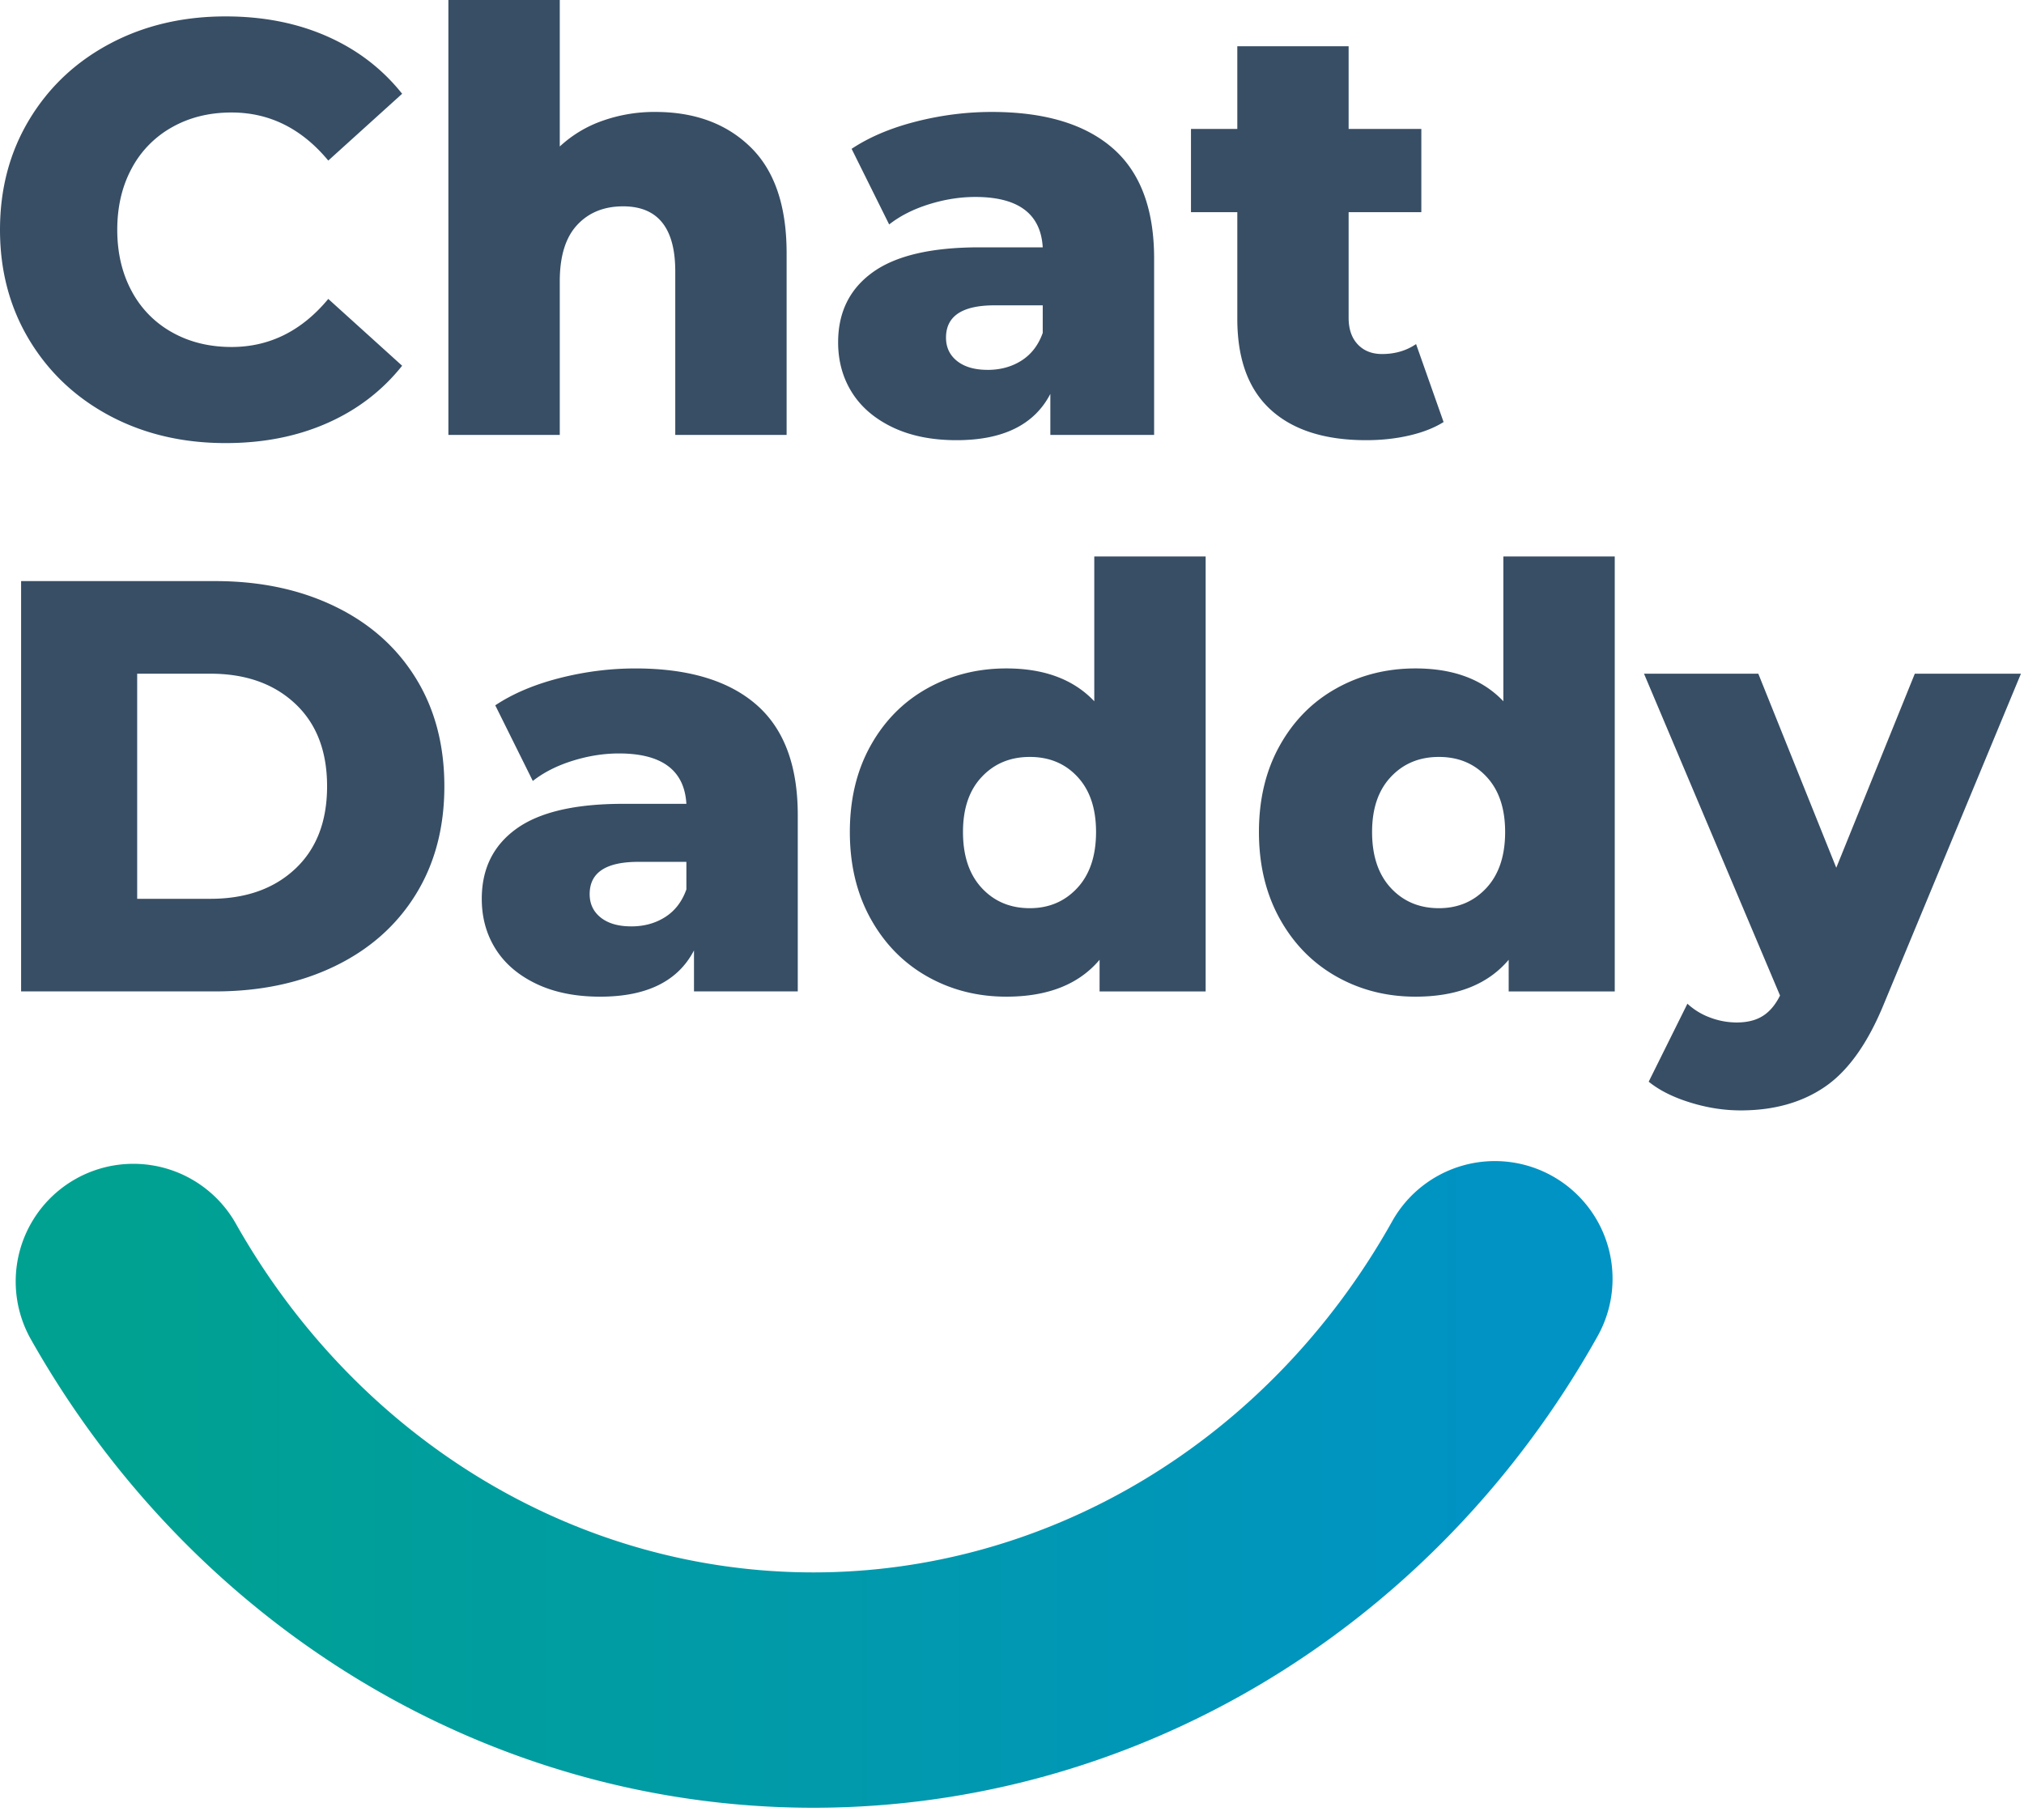
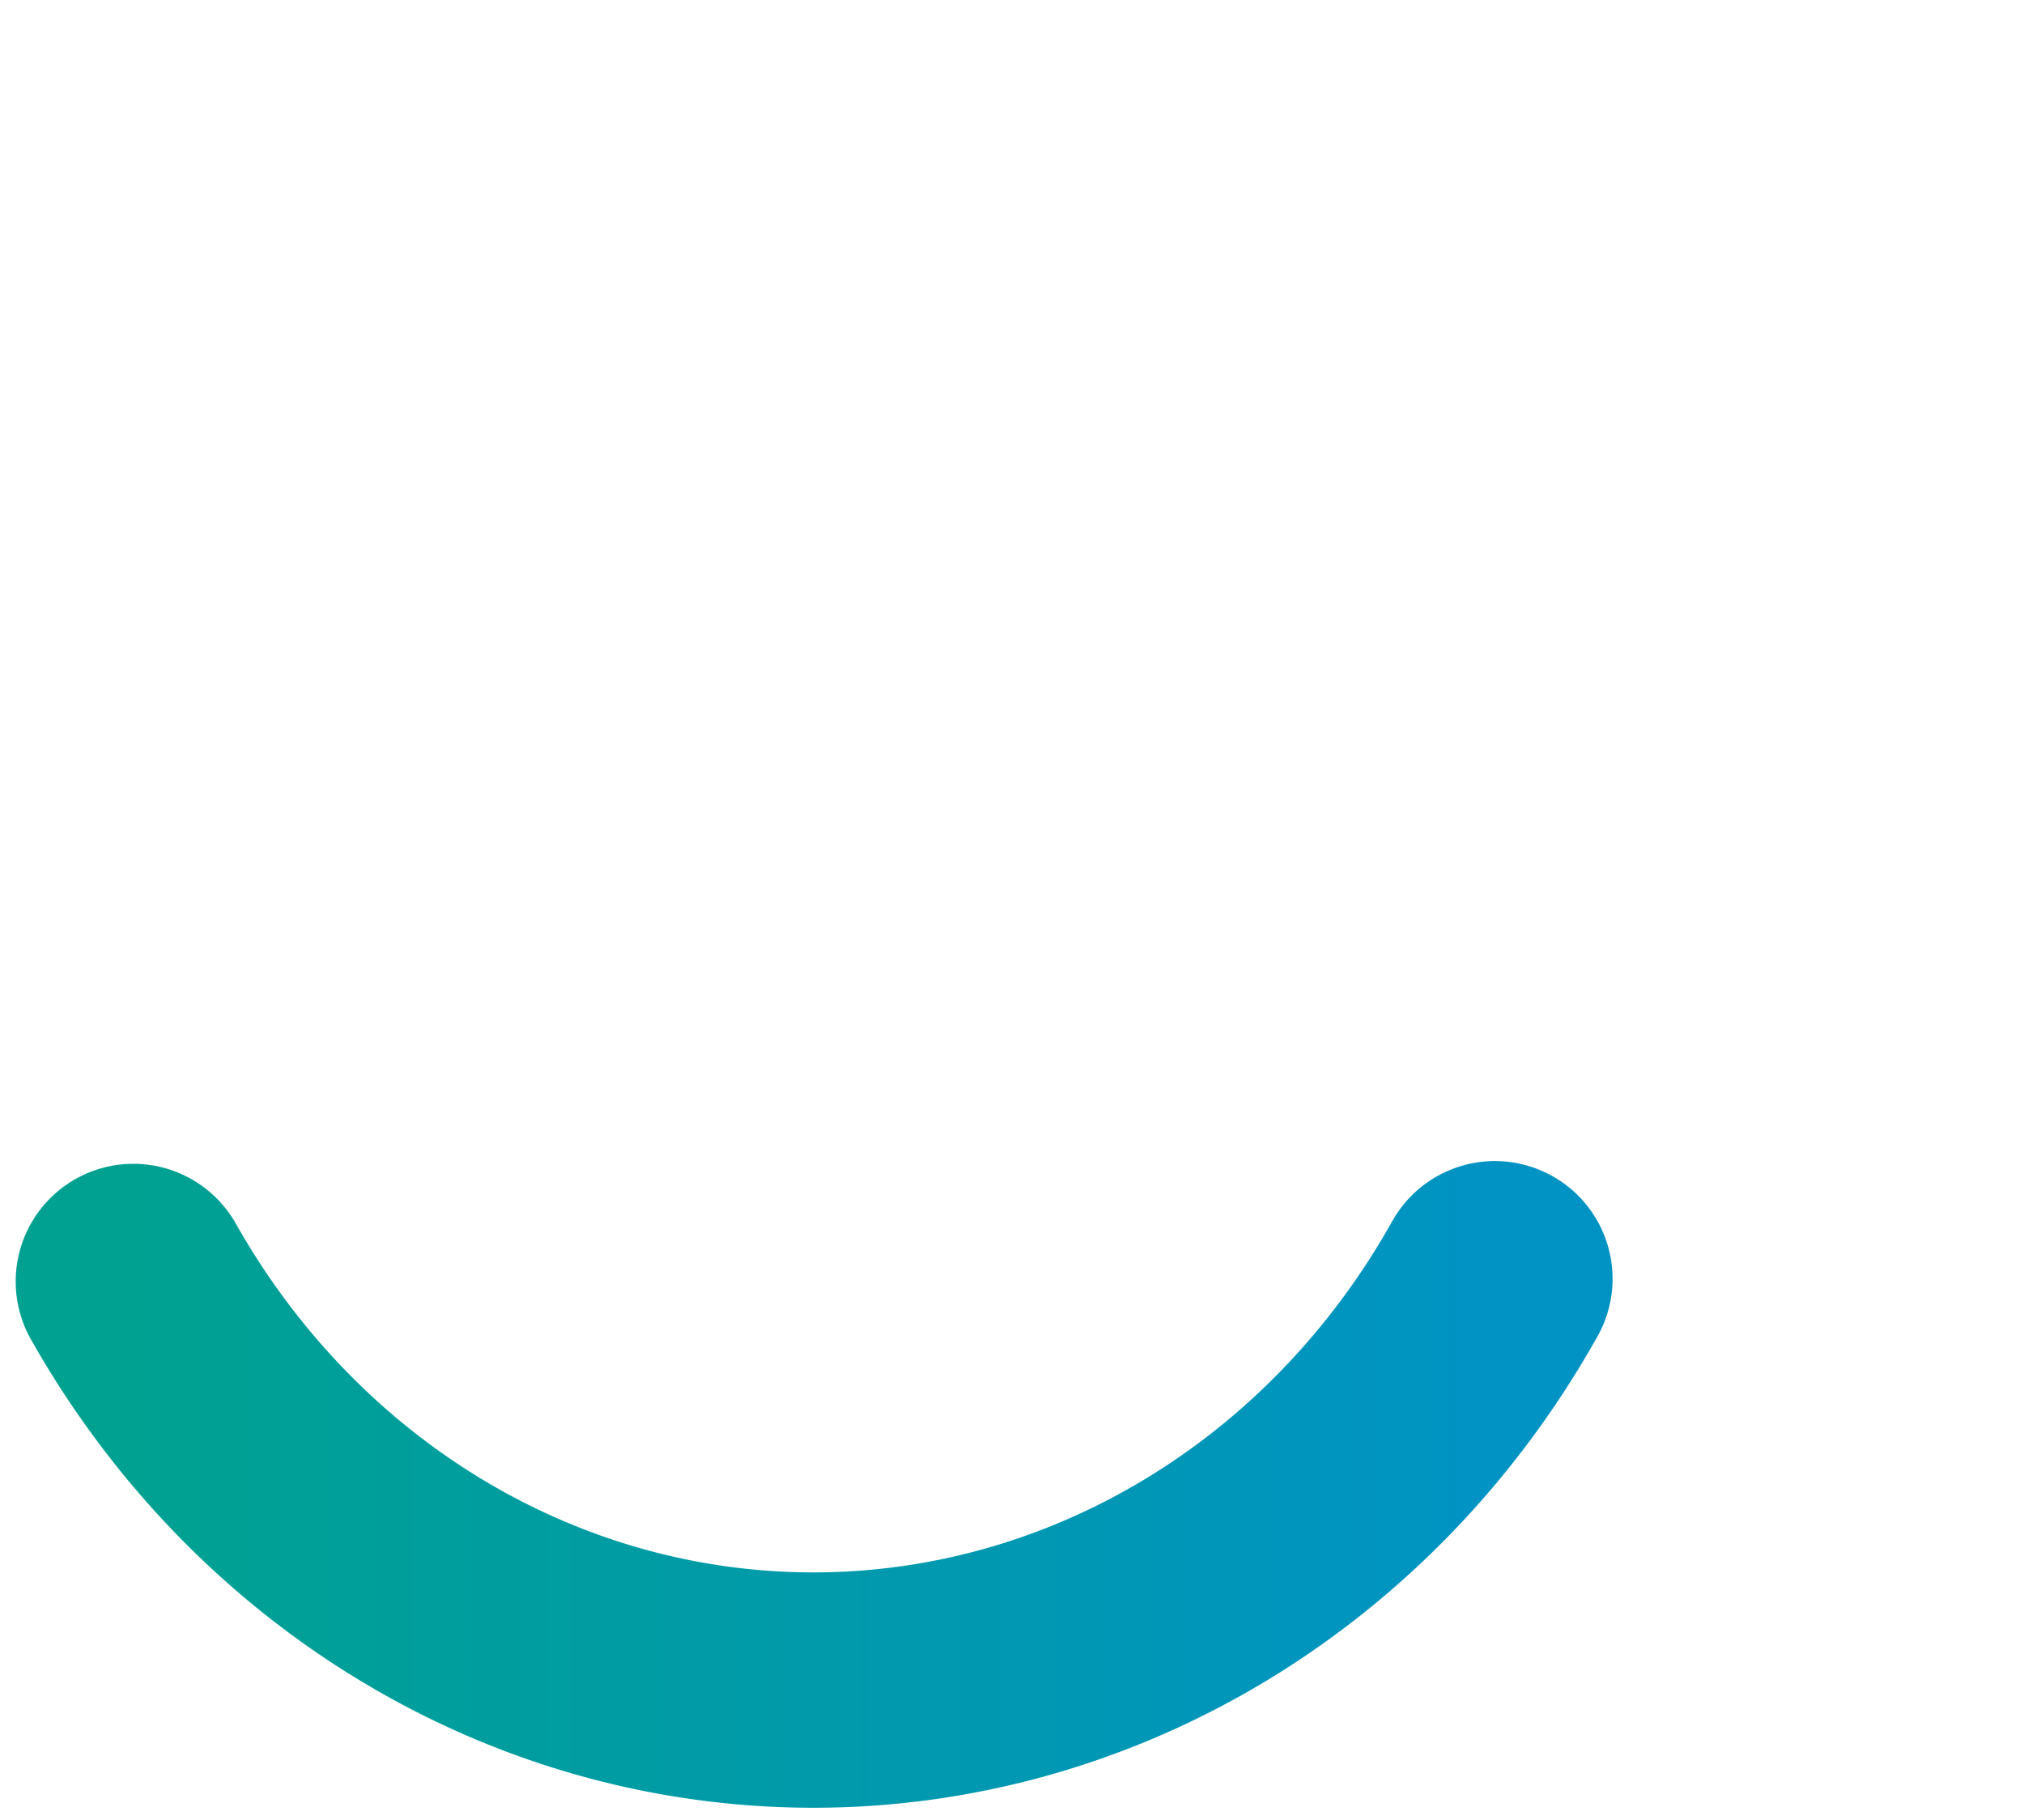
<svg xmlns="http://www.w3.org/2000/svg" width="129" height="116" fill="none" viewBox="0 0 129 116">
  <path fill="url(#a)" fill-rule="evenodd" d="M98.94 74.957a7.5 7.5 0 0 1 2.881 10.208c-5.114 9.135-12.402 16.71-21.147 21.98-8.746 5.27-18.646 8.051-28.725 8.071-10.078.02-19.988-2.722-28.752-7.957S7.117 94.477 1.97 85.363a7.5 7.5 0 0 1 13.062-7.375c3.899 6.904 9.388 12.53 15.857 16.393 6.461 3.86 13.707 5.85 21.03 5.835 7.325-.014 14.564-2.033 21.013-5.919 6.456-3.89 11.926-9.538 15.8-16.46a7.5 7.5 0 0 1 10.208-2.88" clip-rule="evenodd" />
-   <path fill="#374E65" d="M14.383 28.24q-4.11.001-7.38-1.735-3.267-1.739-5.136-4.838Q0 18.565 0 14.645q0-3.922 1.867-7.022 1.87-3.102 5.137-4.838 3.27-1.739 7.379-1.739 3.587 0 6.464 1.27 2.877 1.268 4.783 3.66l-4.707 4.258Q18.381 7.17 14.758 7.17q-2.13 0-3.791.937a6.5 6.5 0 0 0-2.578 2.633q-.915 1.7-.915 3.904t.915 3.905a6.47 6.47 0 0 0 2.578 2.632q1.662.934 3.791.934 3.624 0 6.165-3.063l4.707 4.258q-1.906 2.393-4.783 3.66-2.877 1.27-6.464 1.27M41.765 7.135q3.775 0 6.07 2.242 2.3 2.242 2.3 6.76v11.582h-7.097V17.296q0-4.146-3.325-4.145-1.83 0-2.935 1.195-1.102 1.193-1.101 3.584v9.79h-7.099V0h7.099v9.337a7.75 7.75 0 0 1 2.727-1.64 9.9 9.9 0 0 1 3.361-.562m21.442 0q5.041 0 7.696 2.297 2.655 2.296 2.655 7.044v11.243h-6.614v-2.614q-1.53 2.95-5.98 2.95-2.351 0-4.072-.82-1.717-.825-2.595-2.225t-.879-3.193q0-2.876 2.206-4.463 2.205-1.59 6.8-1.59h4.035q-.19-3.21-4.298-3.211-1.456 0-2.95.466-1.496.467-2.54 1.287l-2.393-4.82q1.68-1.118 4.091-1.735 2.41-.615 4.838-.616m-.263 16.439q1.237 0 2.17-.598.932-.597 1.345-1.757V19.46h-3.066q-3.099 0-3.099 2.057 0 .933.707 1.494.71.562 1.944.562m29.062 3.326q-.893.558-2.184.857-1.29.298-2.745.299-3.96 0-6.088-1.94-2.13-1.942-2.13-5.793v-6.8h-2.953V8.218h2.953V2.949h7.095v5.269h4.634v5.304h-4.634v6.727q0 1.084.58 1.699.58.616 1.553.616 1.232 0 2.166-.634zM1.345 37.036h12.367q4.294 0 7.62 1.608 3.324 1.604 5.155 4.557 1.834 2.95 1.834 6.913 0 3.96-1.834 6.912-1.83 2.95-5.155 4.557-3.325 1.605-7.62 1.604H1.345zm12.068 20.249q3.361 0 5.396-1.903 2.038-1.906 2.038-5.268 0-3.366-2.038-5.269-2.036-1.906-5.396-1.907h-4.67v14.347zm27.082-14.682q5.042 0 7.697 2.297 2.654 2.297 2.654 7.044v11.243h-6.614v-2.614q-1.53 2.95-5.98 2.95-2.351 0-4.072-.82-1.717-.824-2.595-2.225-.879-1.4-.879-3.193 0-2.876 2.206-4.463 2.205-1.59 6.8-1.59h4.035q-.19-3.21-4.298-3.211-1.455 0-2.95.466-1.496.467-2.54 1.287l-2.393-4.82q1.68-1.118 4.091-1.735 2.41-.615 4.838-.616m-.262 16.44q1.235 0 2.169-.599.932-.597 1.345-1.757V54.93h-3.066q-3.099 0-3.099 2.056 0 .933.707 1.495.71.561 1.944.561m36.609-23.574v27.72h-6.76V61.17q-1.979 2.352-5.942 2.352-2.765 0-5.042-1.287-2.28-1.29-3.606-3.679-1.327-2.392-1.327-5.53t1.327-5.51 3.606-3.642q2.278-1.271 5.042-1.272 3.623 0 5.604 2.093v-9.228zM65.635 57.883q1.83 0 3.026-1.287 1.195-1.29 1.196-3.57 0-2.242-1.178-3.51-1.174-1.273-3.044-1.273-1.867 0-3.063 1.273-1.196 1.268-1.196 3.51 0 2.28 1.196 3.57 1.195 1.287 3.063 1.287m37.281-22.415v27.72h-6.76V61.17q-1.98 2.352-5.942 2.352-2.765 0-5.042-1.287-2.28-1.29-3.606-3.679-1.327-2.392-1.327-5.53t1.327-5.51q1.326-2.373 3.606-3.642 2.277-1.271 5.042-1.272 3.624 0 5.603 2.093v-9.228zM91.709 57.883q1.83 0 3.026-1.287 1.195-1.29 1.195-3.57 0-2.242-1.177-3.51-1.175-1.273-3.044-1.273t-3.063 1.273q-1.196 1.268-1.196 3.51 0 2.28 1.196 3.57 1.195 1.287 3.063 1.287m37.095-14.944-8.743 21.069q-1.532 3.735-3.737 5.25-2.202 1.513-5.378 1.513-1.608 0-3.233-.507-1.623-.503-2.633-1.323l2.468-4.97a4.3 4.3 0 0 0 1.437.879 4.8 4.8 0 0 0 1.699.317q1.01 0 1.662-.412.657-.408 1.105-1.305l-8.67-20.512h7.285l4.969 12.367 5.006-12.367z" />
  <defs>
    <linearGradient id="a" x1="8.34" x2="95.34" y1="80.217" y2="80.217" gradientUnits="userSpaceOnUse">
      <stop stop-color="#00A191" />
      <stop offset="1" stop-color="#0093C4" />
    </linearGradient>
  </defs>
</svg>